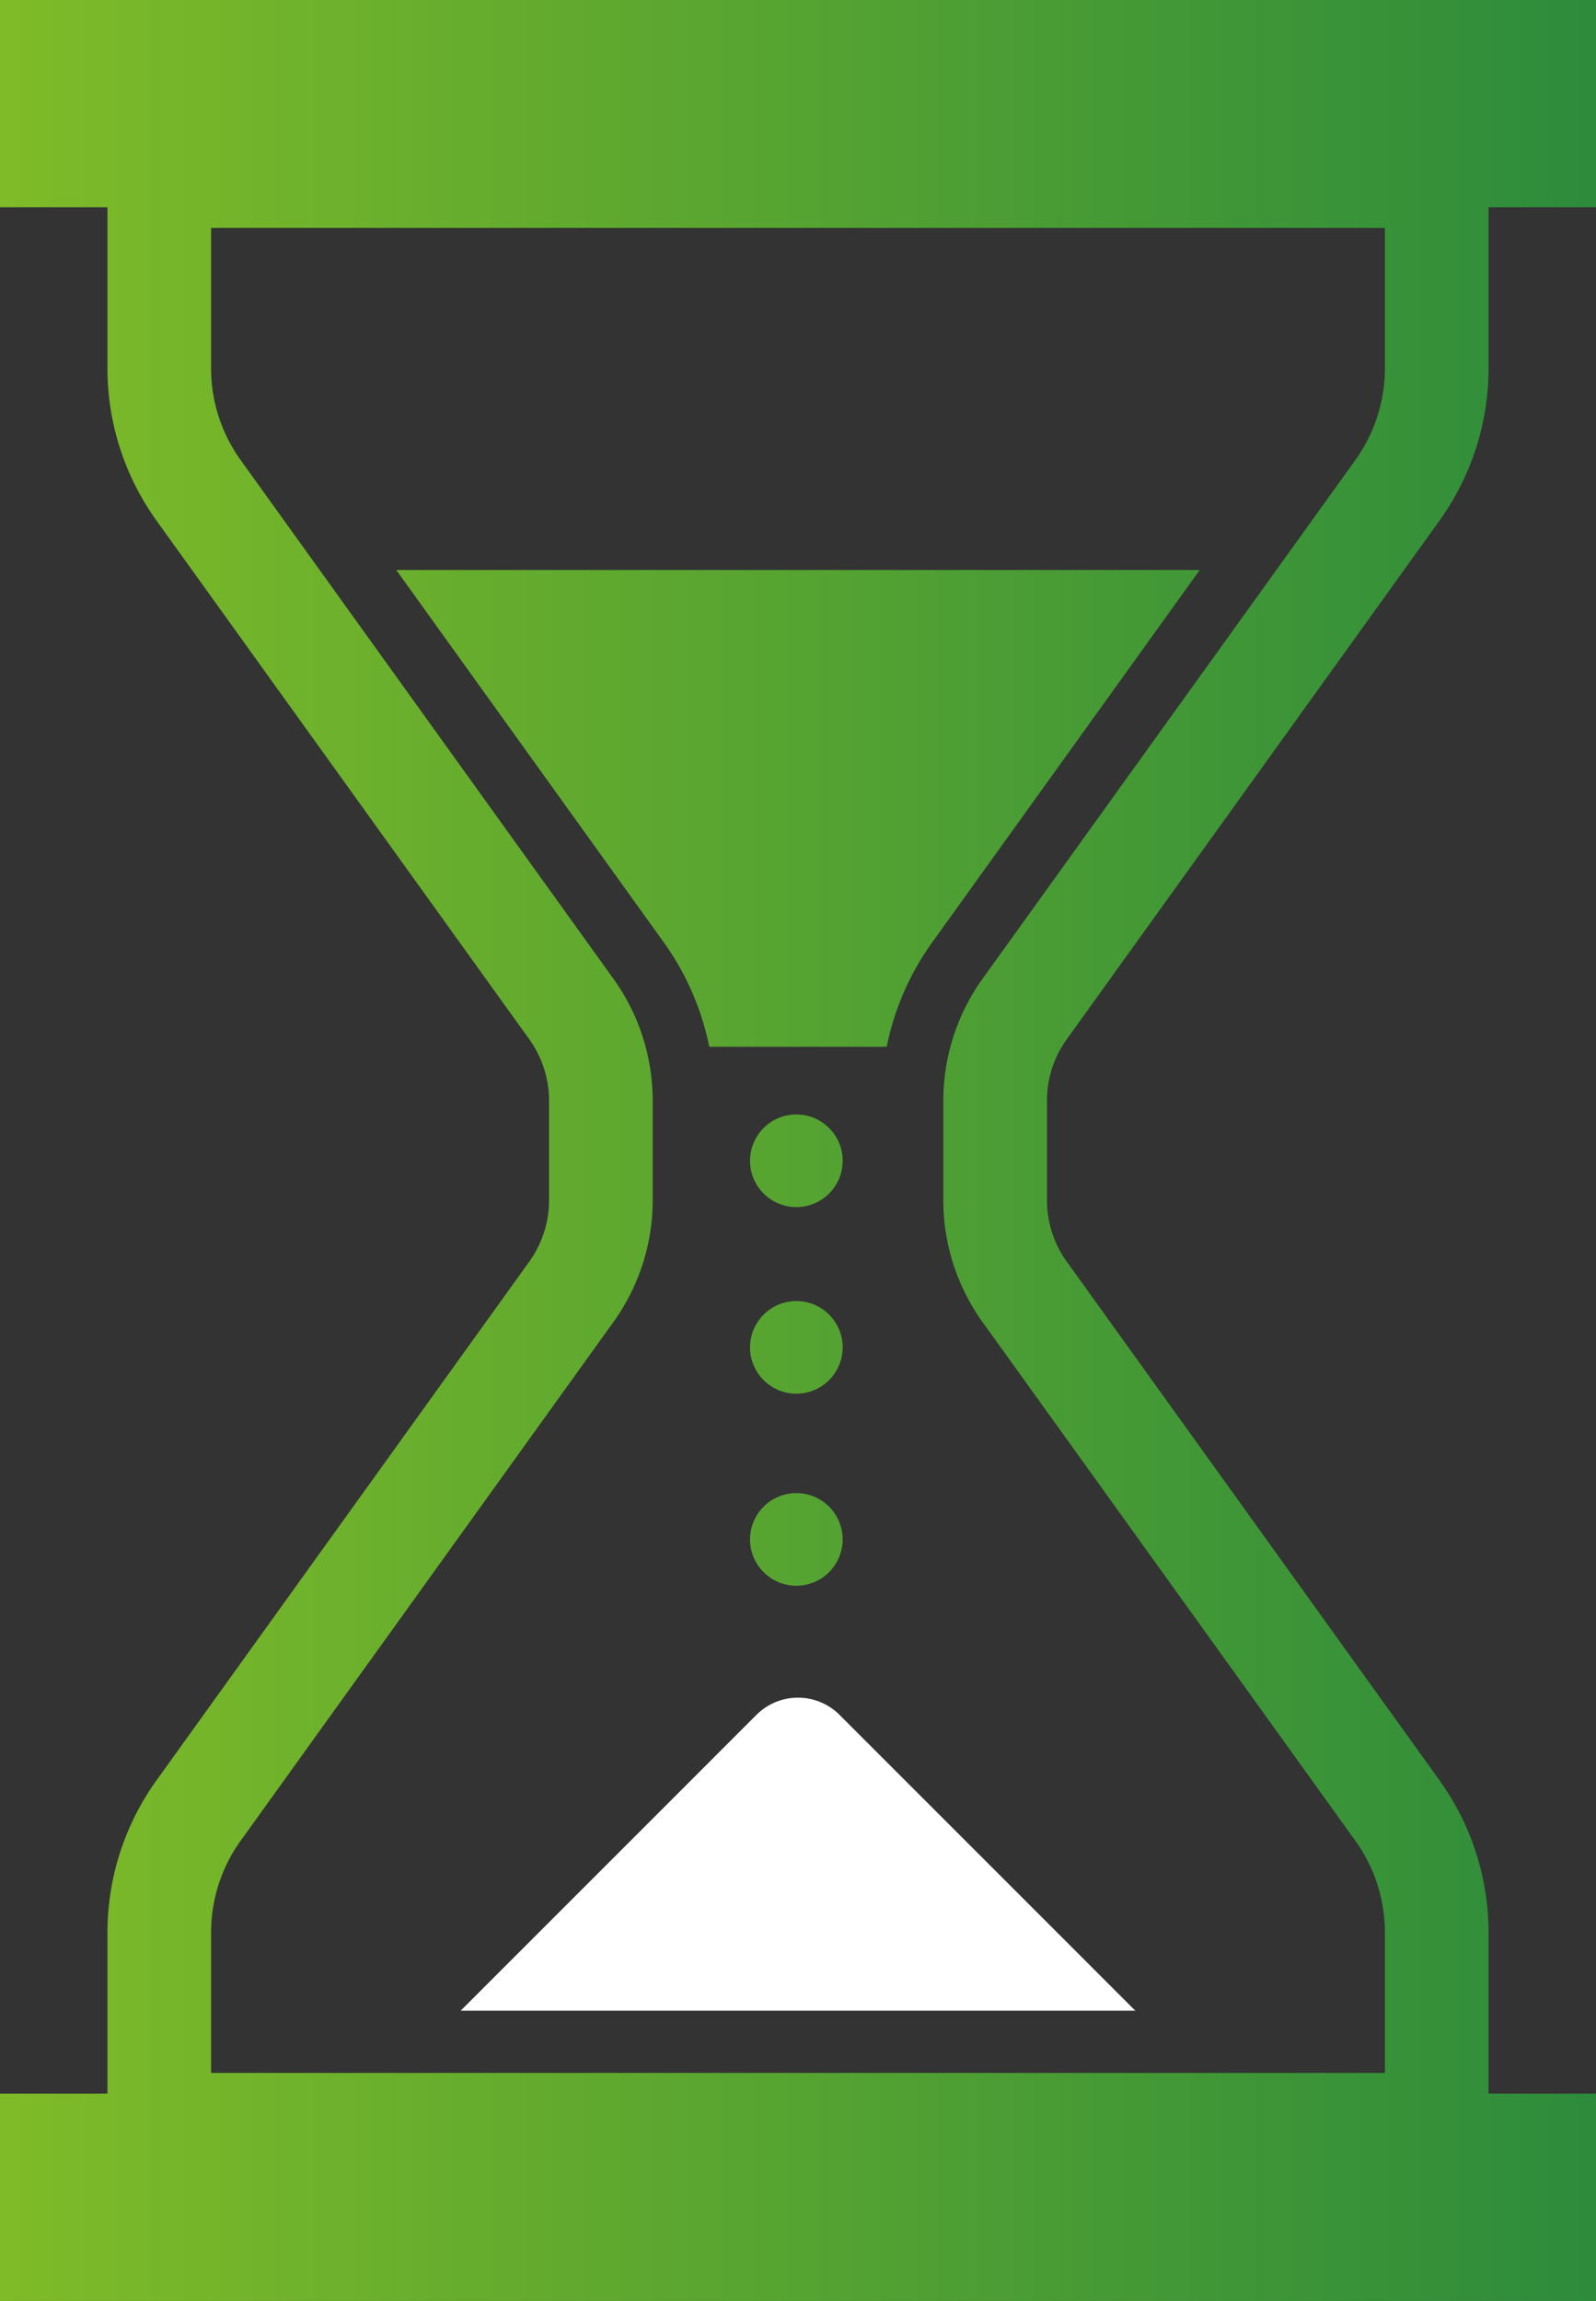
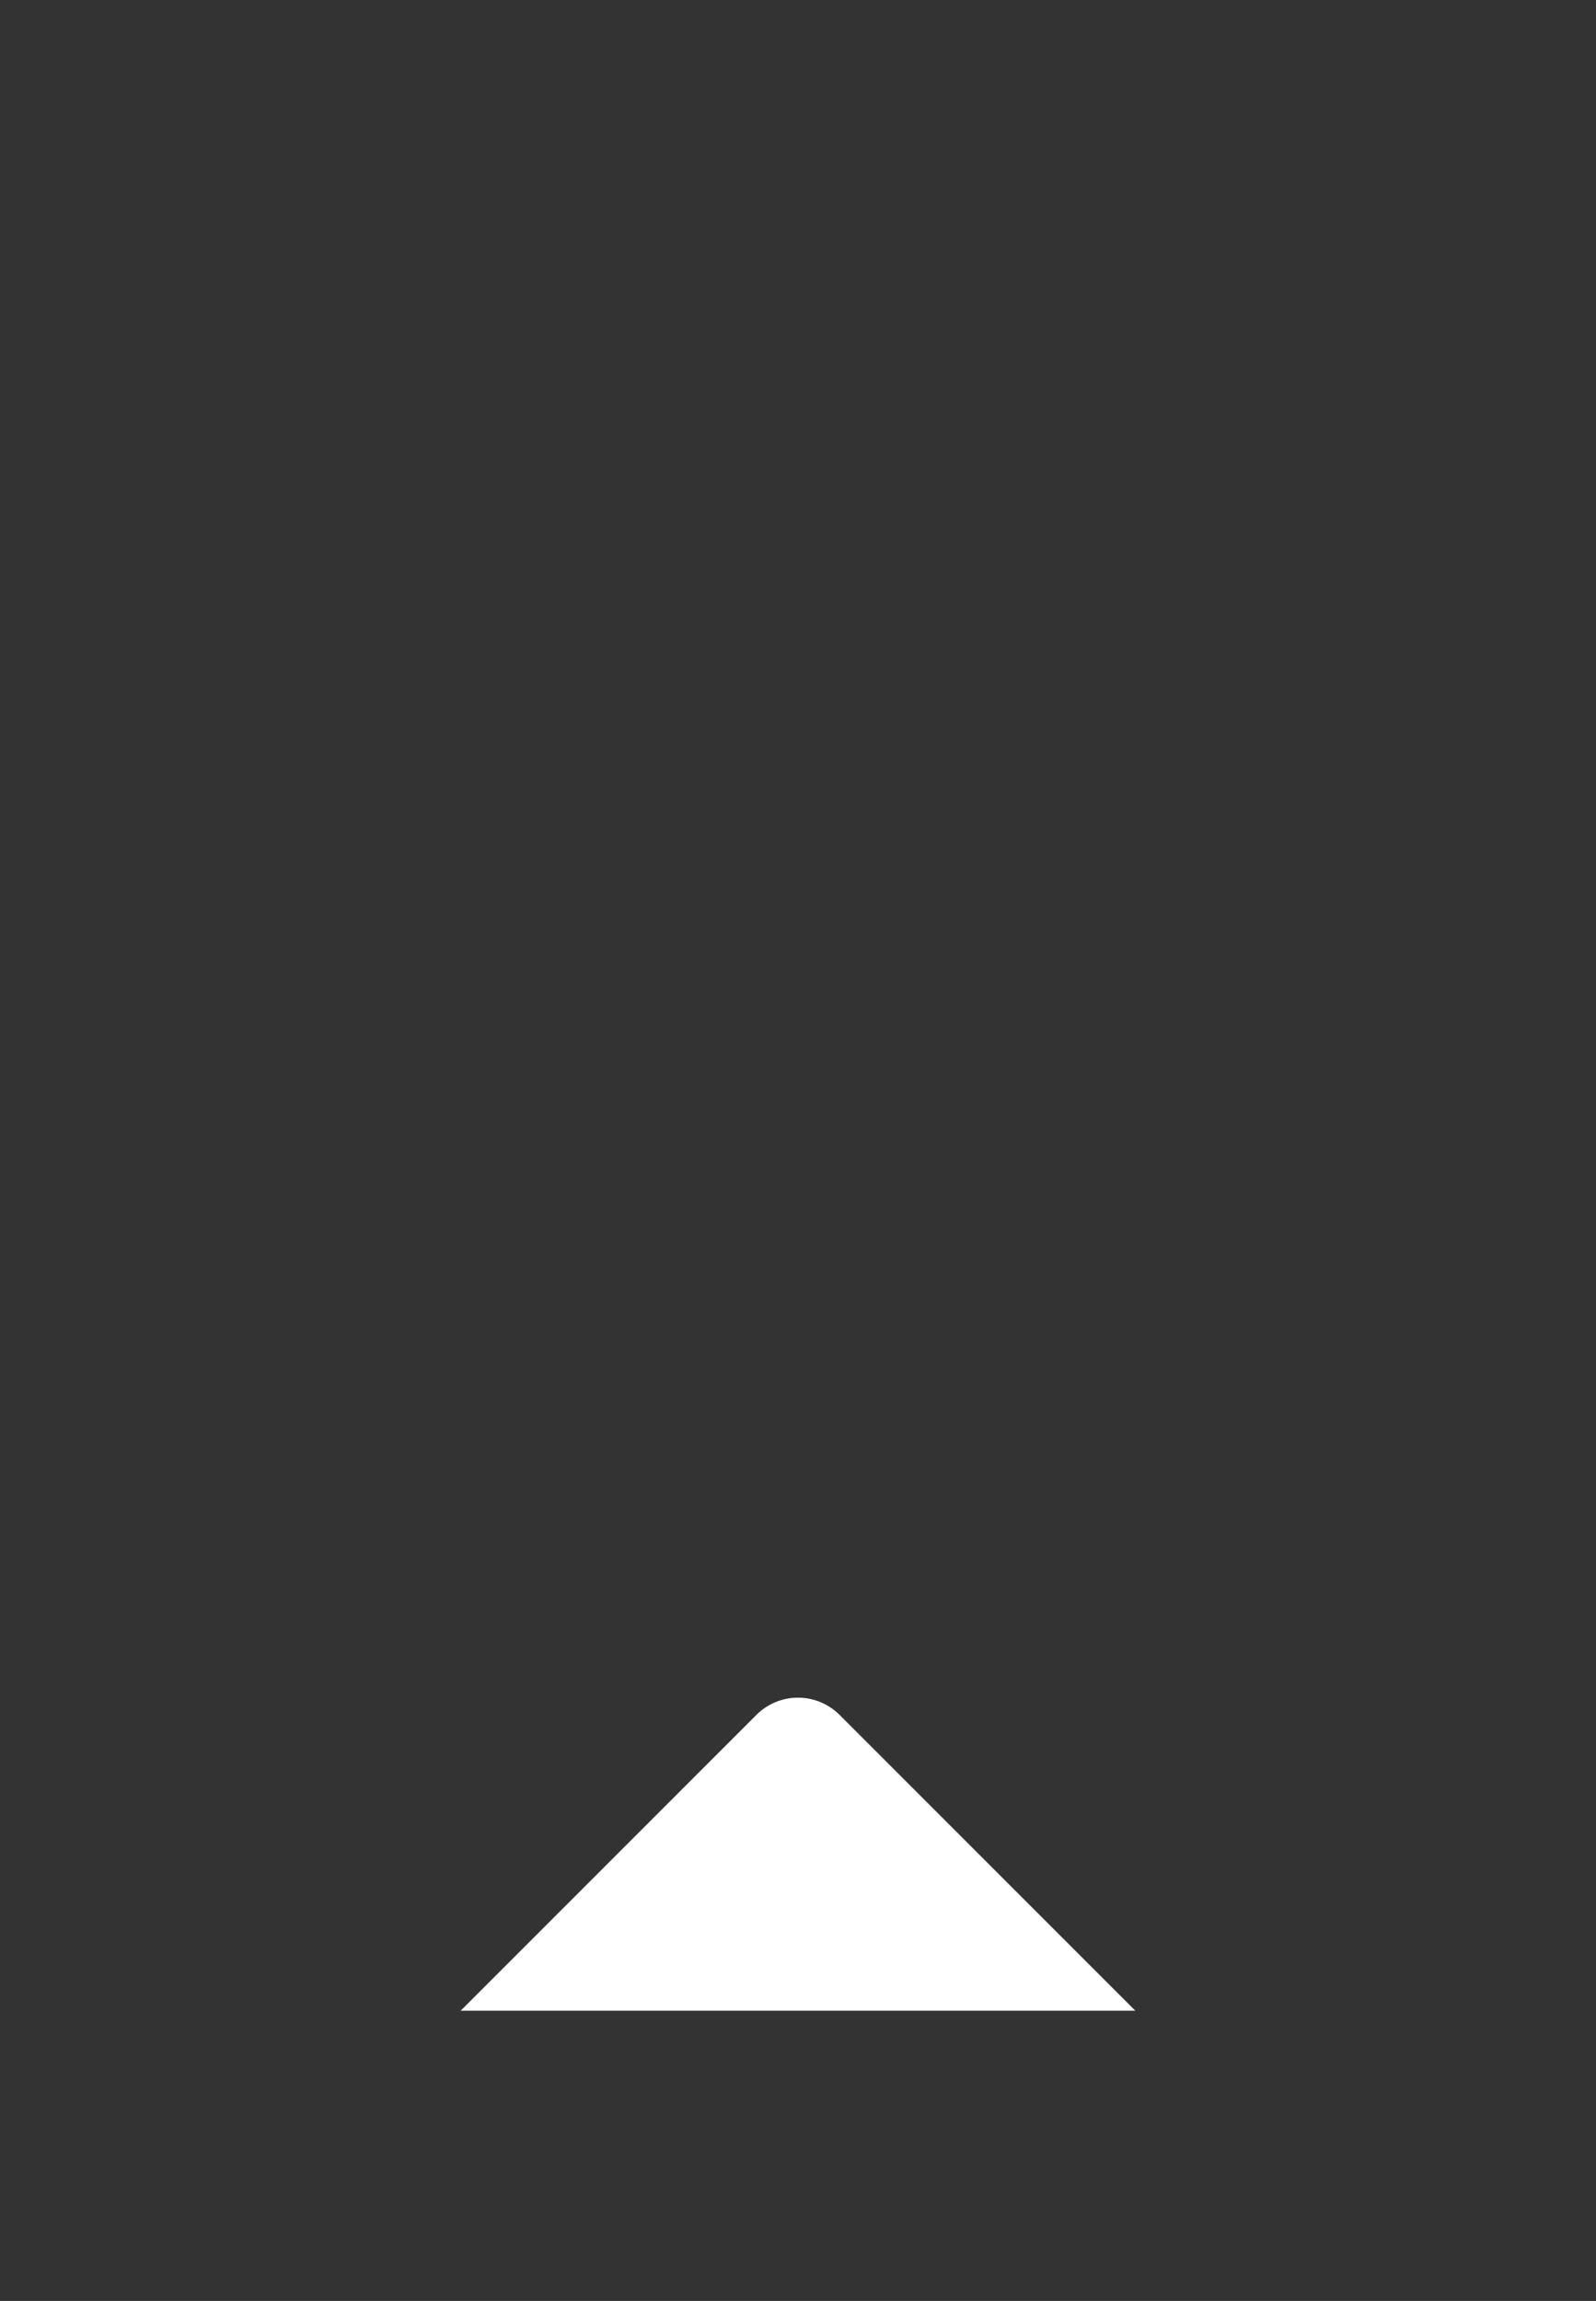
<svg xmlns="http://www.w3.org/2000/svg" width="87.188" height="125.687" viewBox="0 0 87.188 125.687">
  <rect x="0" y="0" width="87.188" height="125.687" fill="#333333" stroke="none" />
  <defs>
    <linearGradient id="linear-gradient" y1="0.5" x2="1" y2="0.5" gradientUnits="objectBoundingBox">
      <stop offset="0" stop-color="#82bd27" />
      <stop offset="1" stop-color="#2c8b3b" />
    </linearGradient>
  </defs>
  <g id="グループ_565" data-name="グループ 565" transform="translate(-4026.553 -1697.913)">
-     <path id="パス_1225" data-name="パス 1225" d="M4084.848,1754.656l20.313-28.262a14.266,14.266,0,0,0,2.71-8.329v-8.828h5.87v-11.324h-87.188v11.324h5.87v8.828a14.265,14.265,0,0,0,2.71,8.329l20.314,28.262a5.749,5.749,0,0,1,1.1,3.355v5.489a5.749,5.749,0,0,1-1.1,3.355l-20.314,28.265a14.259,14.259,0,0,0-2.71,8.326v8.83h-5.87V1823.6h87.188v-11.324h-5.87v-8.83a14.261,14.261,0,0,0-2.71-8.326l-20.313-28.266a5.73,5.73,0,0,1-1.1-3.355v-5.489A5.73,5.73,0,0,1,4084.848,1754.656Zm-4.6,15.5,20.316,28.265a8.605,8.605,0,0,1,1.645,5.022v7.7h-64.124v-7.7a8.584,8.584,0,0,1,1.644-5.022l20.314-28.265a11.413,11.413,0,0,0,2.166-6.658v-5.489a11.406,11.406,0,0,0-2.166-6.659l-20.312-28.262a8.579,8.579,0,0,1-1.646-5.025v-7.7h64.124v7.7a8.6,8.6,0,0,1-1.646,5.025l-20.314,28.262a11.417,11.417,0,0,0-2.163,6.659v5.489A11.42,11.42,0,0,0,4080.248,1770.158Zm11.846-41.108-14.6,20.32a14.756,14.756,0,0,0-2.5,5.723H4065.3a14.817,14.817,0,0,0-2.5-5.723l-14.6-20.32Zm-19.507,32.273a2.53,2.53,0,1,1-2.532-2.531A2.531,2.531,0,0,1,4072.588,1761.323Zm0,10.189a2.53,2.53,0,1,1-2.532-2.528A2.532,2.532,0,0,1,4072.588,1771.512Zm0,10.493a2.53,2.53,0,1,1-2.532-2.531A2.534,2.534,0,0,1,4072.588,1782Z" transform="translate(0 0)" fill="url(#linear-gradient)" />
    <path id="パス_1226" data-name="パス 1226" d="M4145.229,2076.615l-16.158,16.16h36.855l-16.158-16.16A3.212,3.212,0,0,0,4145.229,2076.615Z" transform="translate(-77.352 -285.029)" fill="#fff" />
  </g>
</svg>